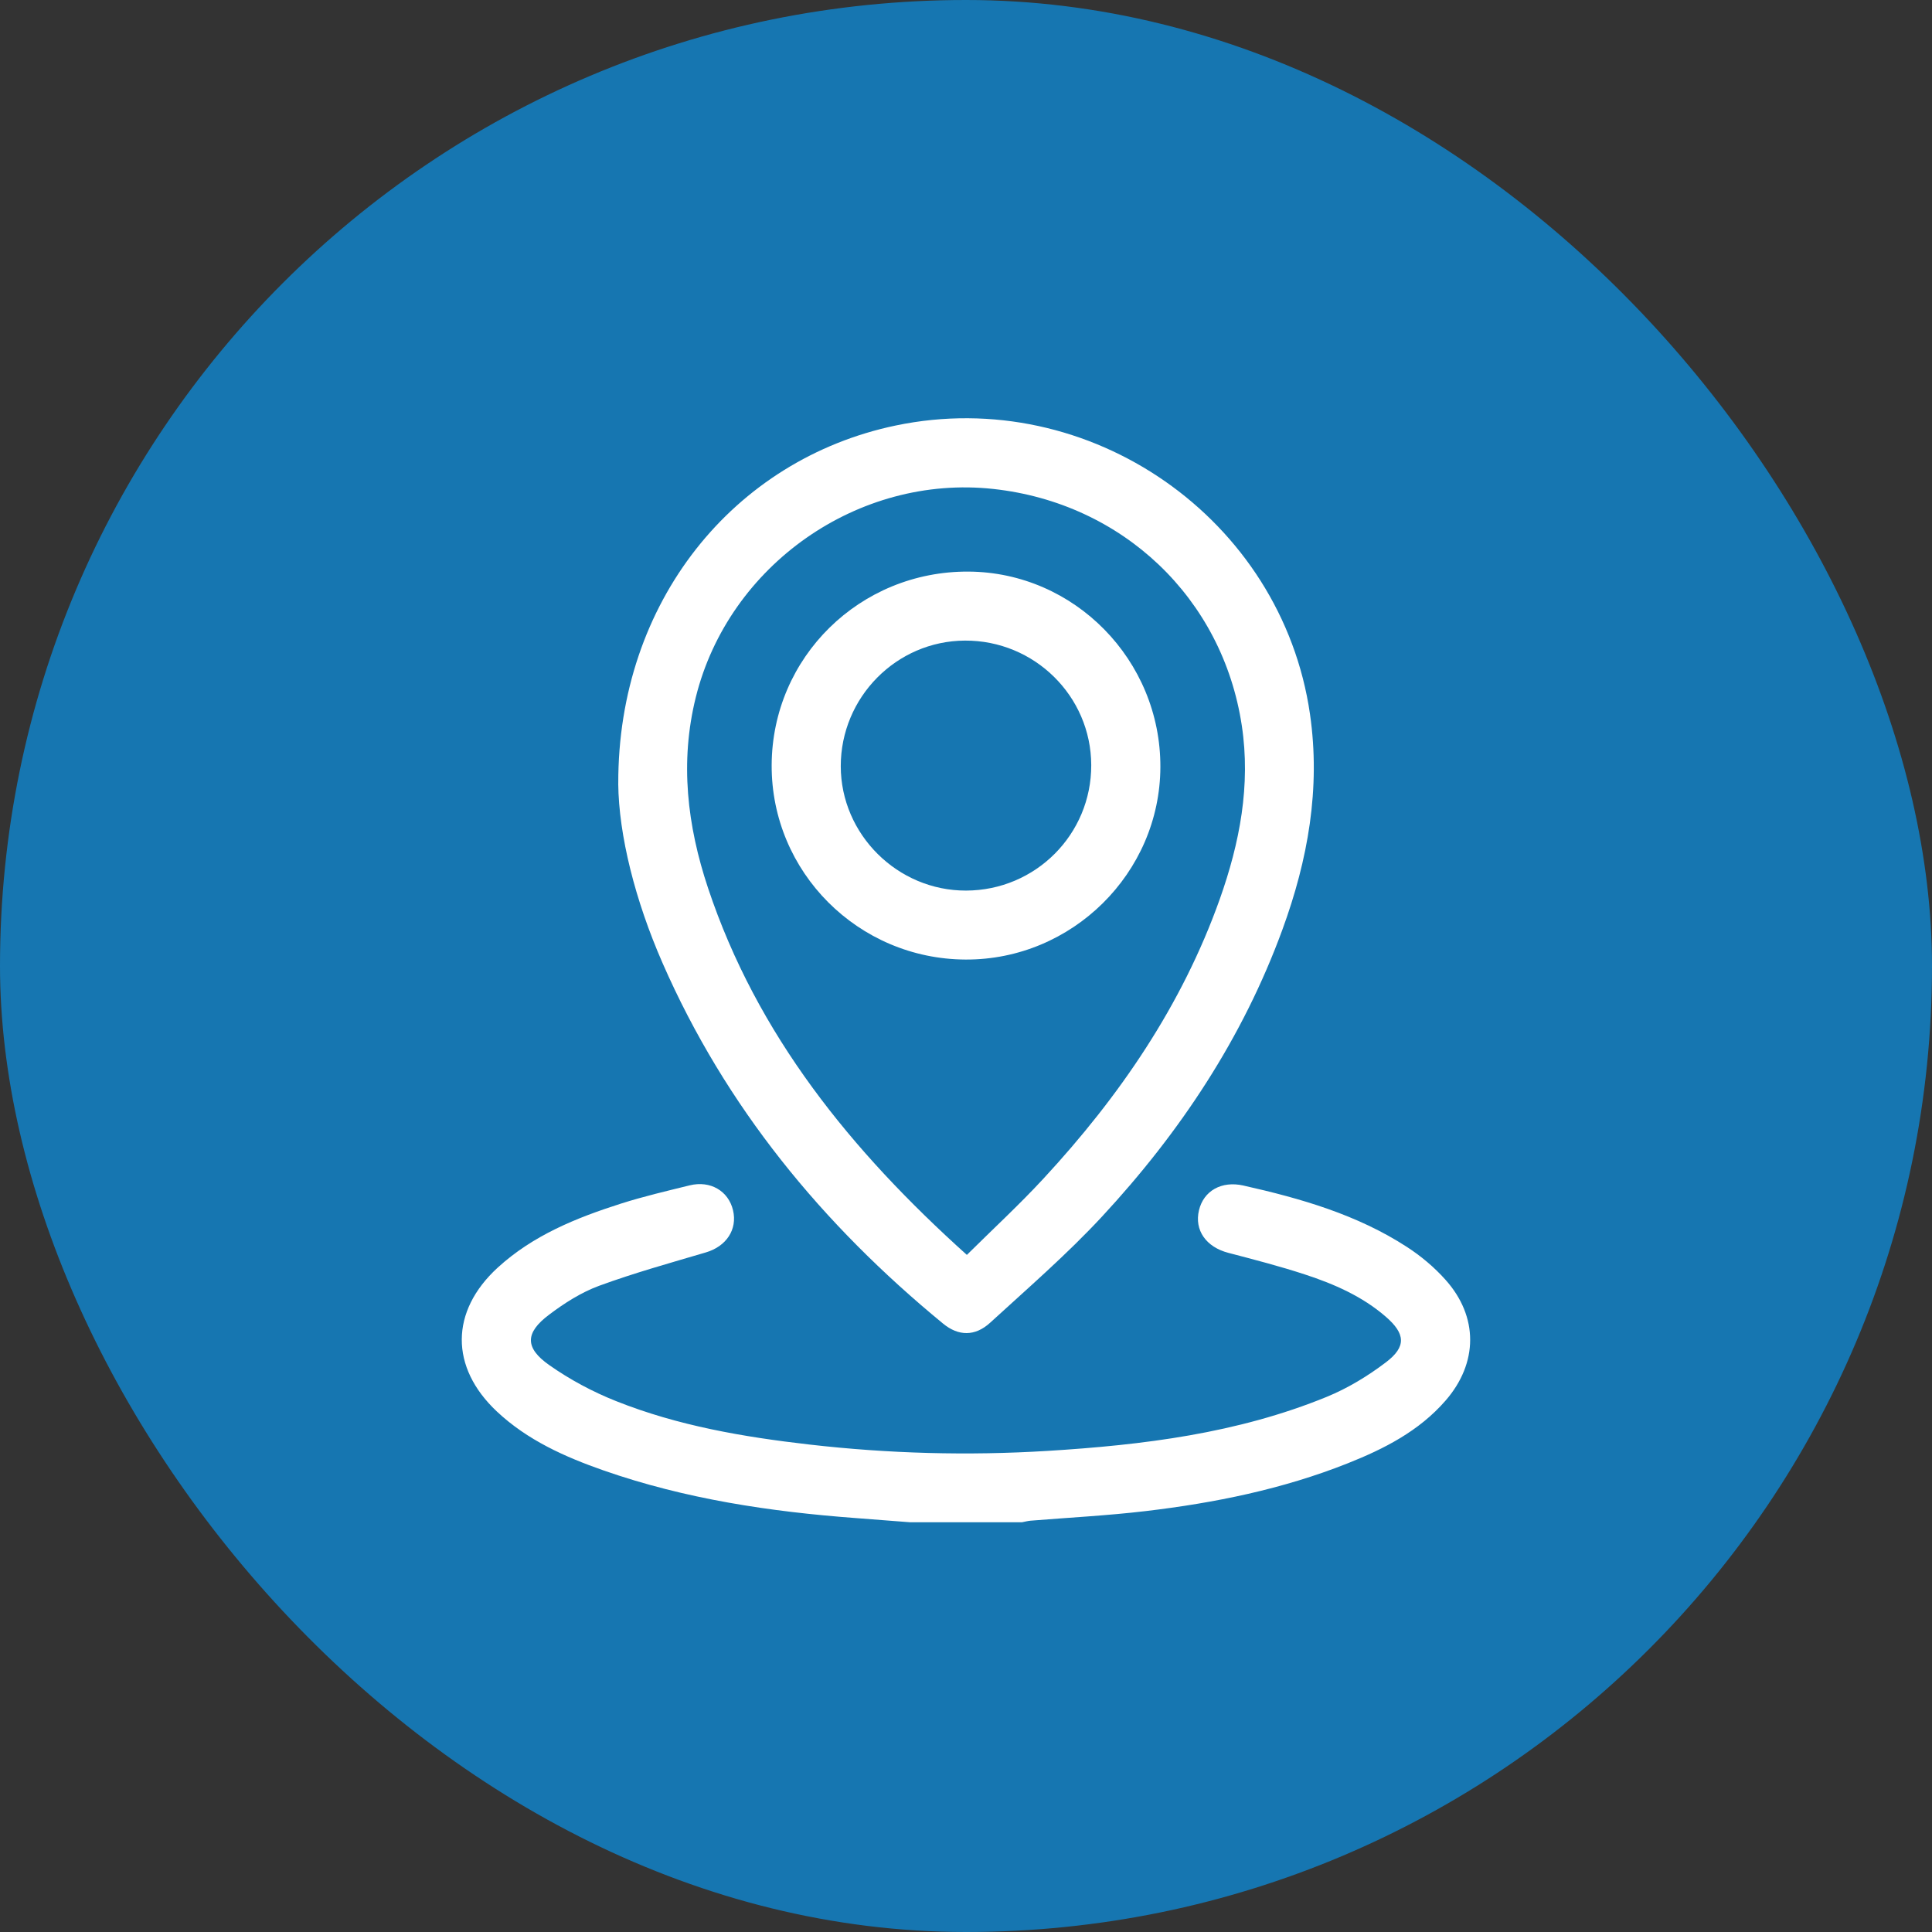
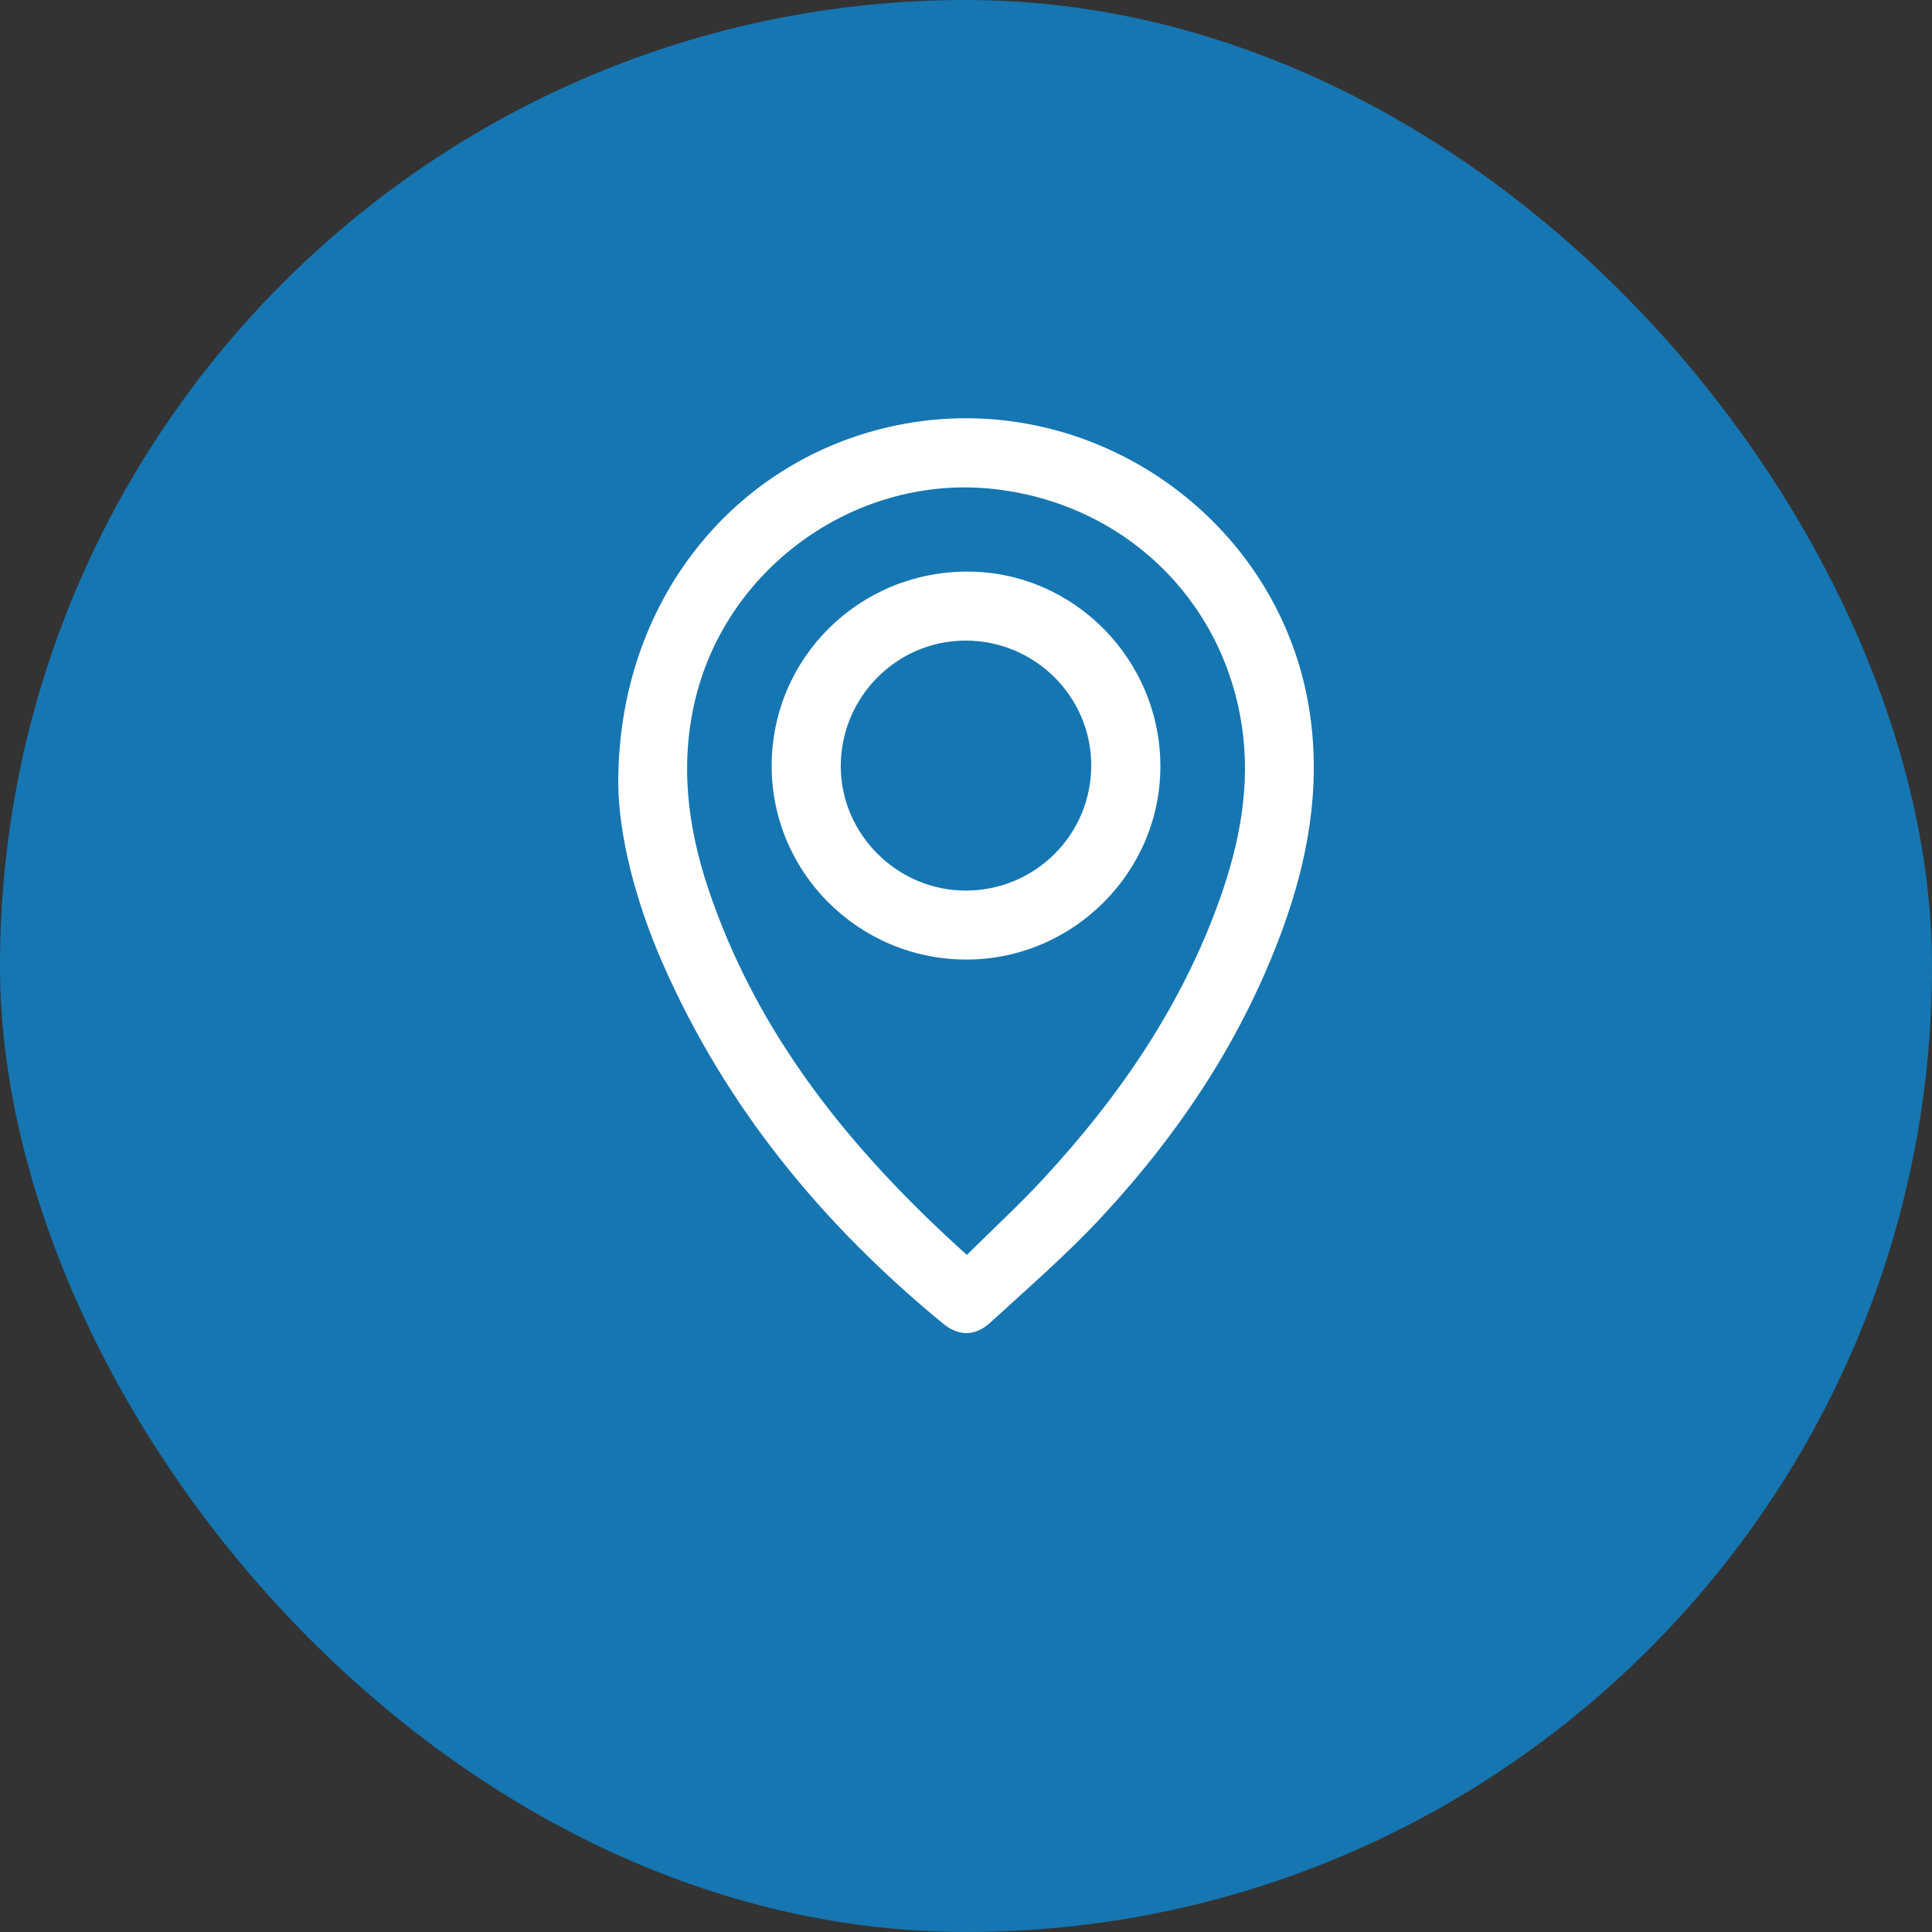
<svg xmlns="http://www.w3.org/2000/svg" width="56" height="56" viewBox="0 0 56 56" fill="none">
  <rect x="0" y="0" width="56" height="56" fill="#333333" stroke="none" />
  <rect width="56" height="56" rx="28" fill="#1676B1" />
  <g clip-path="url(#clip0_271_12068)">
-     <path d="M26.372 44.123C25.854 44.083 25.335 44.042 24.817 44.003C22.325 43.818 19.867 43.45 17.497 42.622C16.37 42.228 15.286 41.743 14.401 40.912C13.039 39.632 13.046 38.01 14.423 36.746C15.446 35.809 16.702 35.3 17.999 34.887C18.653 34.679 19.324 34.522 19.991 34.358C20.591 34.211 21.114 34.521 21.247 35.079C21.38 35.64 21.05 36.129 20.459 36.302C19.423 36.608 18.378 36.898 17.364 37.27C16.846 37.461 16.356 37.774 15.912 38.11C15.22 38.631 15.207 39.066 15.919 39.567C16.517 39.988 17.18 40.343 17.861 40.613C19.654 41.327 21.546 41.651 23.456 41.87C25.751 42.134 28.055 42.197 30.361 42.055C33.127 41.885 35.867 41.548 38.457 40.488C39.065 40.239 39.648 39.885 40.172 39.487C40.769 39.034 40.738 38.659 40.166 38.164C39.485 37.574 38.67 37.218 37.827 36.942C37.095 36.702 36.348 36.509 35.603 36.314C34.962 36.147 34.614 35.66 34.753 35.08C34.888 34.514 35.41 34.222 36.038 34.363C37.702 34.737 39.334 35.205 40.78 36.143C41.187 36.407 41.571 36.729 41.894 37.09C42.858 38.163 42.846 39.51 41.9 40.597C41.132 41.481 40.12 41.996 39.059 42.417C37.177 43.164 35.207 43.564 33.205 43.8C32.098 43.931 30.982 43.987 29.87 44.078C29.788 44.085 29.708 44.108 29.626 44.123H26.371H26.372Z" fill="white" />
    <path d="M17.921 22.713C17.905 17.449 21.264 13.316 25.961 12.334C31.588 11.157 37.149 15.033 37.97 20.695C38.283 22.855 37.91 24.925 37.172 26.943C36.023 30.088 34.202 32.828 31.937 35.269C30.927 36.357 29.796 37.336 28.698 38.341C28.26 38.741 27.779 38.731 27.335 38.365C23.837 35.492 21.027 32.079 19.203 27.911C18.412 26.104 17.935 24.215 17.92 22.713H17.921ZM28.026 36.373C28.788 35.618 29.547 34.918 30.245 34.163C32.451 31.78 34.261 29.14 35.357 26.058C35.934 24.432 36.256 22.761 35.994 21.03C35.436 17.333 32.536 14.582 28.795 14.173C24.878 13.745 21.125 16.374 20.169 20.207C19.7 22.09 19.921 23.934 20.522 25.738C21.943 30.001 24.671 33.358 28.025 36.374L28.026 36.373Z" fill="white" />
    <path d="M27.988 27.813C24.875 27.8 22.356 25.276 22.367 22.18C22.379 19.051 24.925 16.548 28.076 16.568C31.146 16.588 33.646 19.137 33.634 22.235C33.623 25.308 31.073 27.827 27.988 27.813ZM28.002 25.814C30.015 25.809 31.636 24.184 31.63 22.175C31.624 20.177 29.981 18.558 27.969 18.568C25.984 18.577 24.369 20.212 24.37 22.209C24.372 24.186 26.016 25.819 28.002 25.814Z" fill="white" />
  </g>
  <defs>
    <clipPath id="clip0_271_12068">
      <rect width="29.229" height="32" fill="white" transform="translate(13.386 12.123)" />
    </clipPath>
  </defs>
</svg>